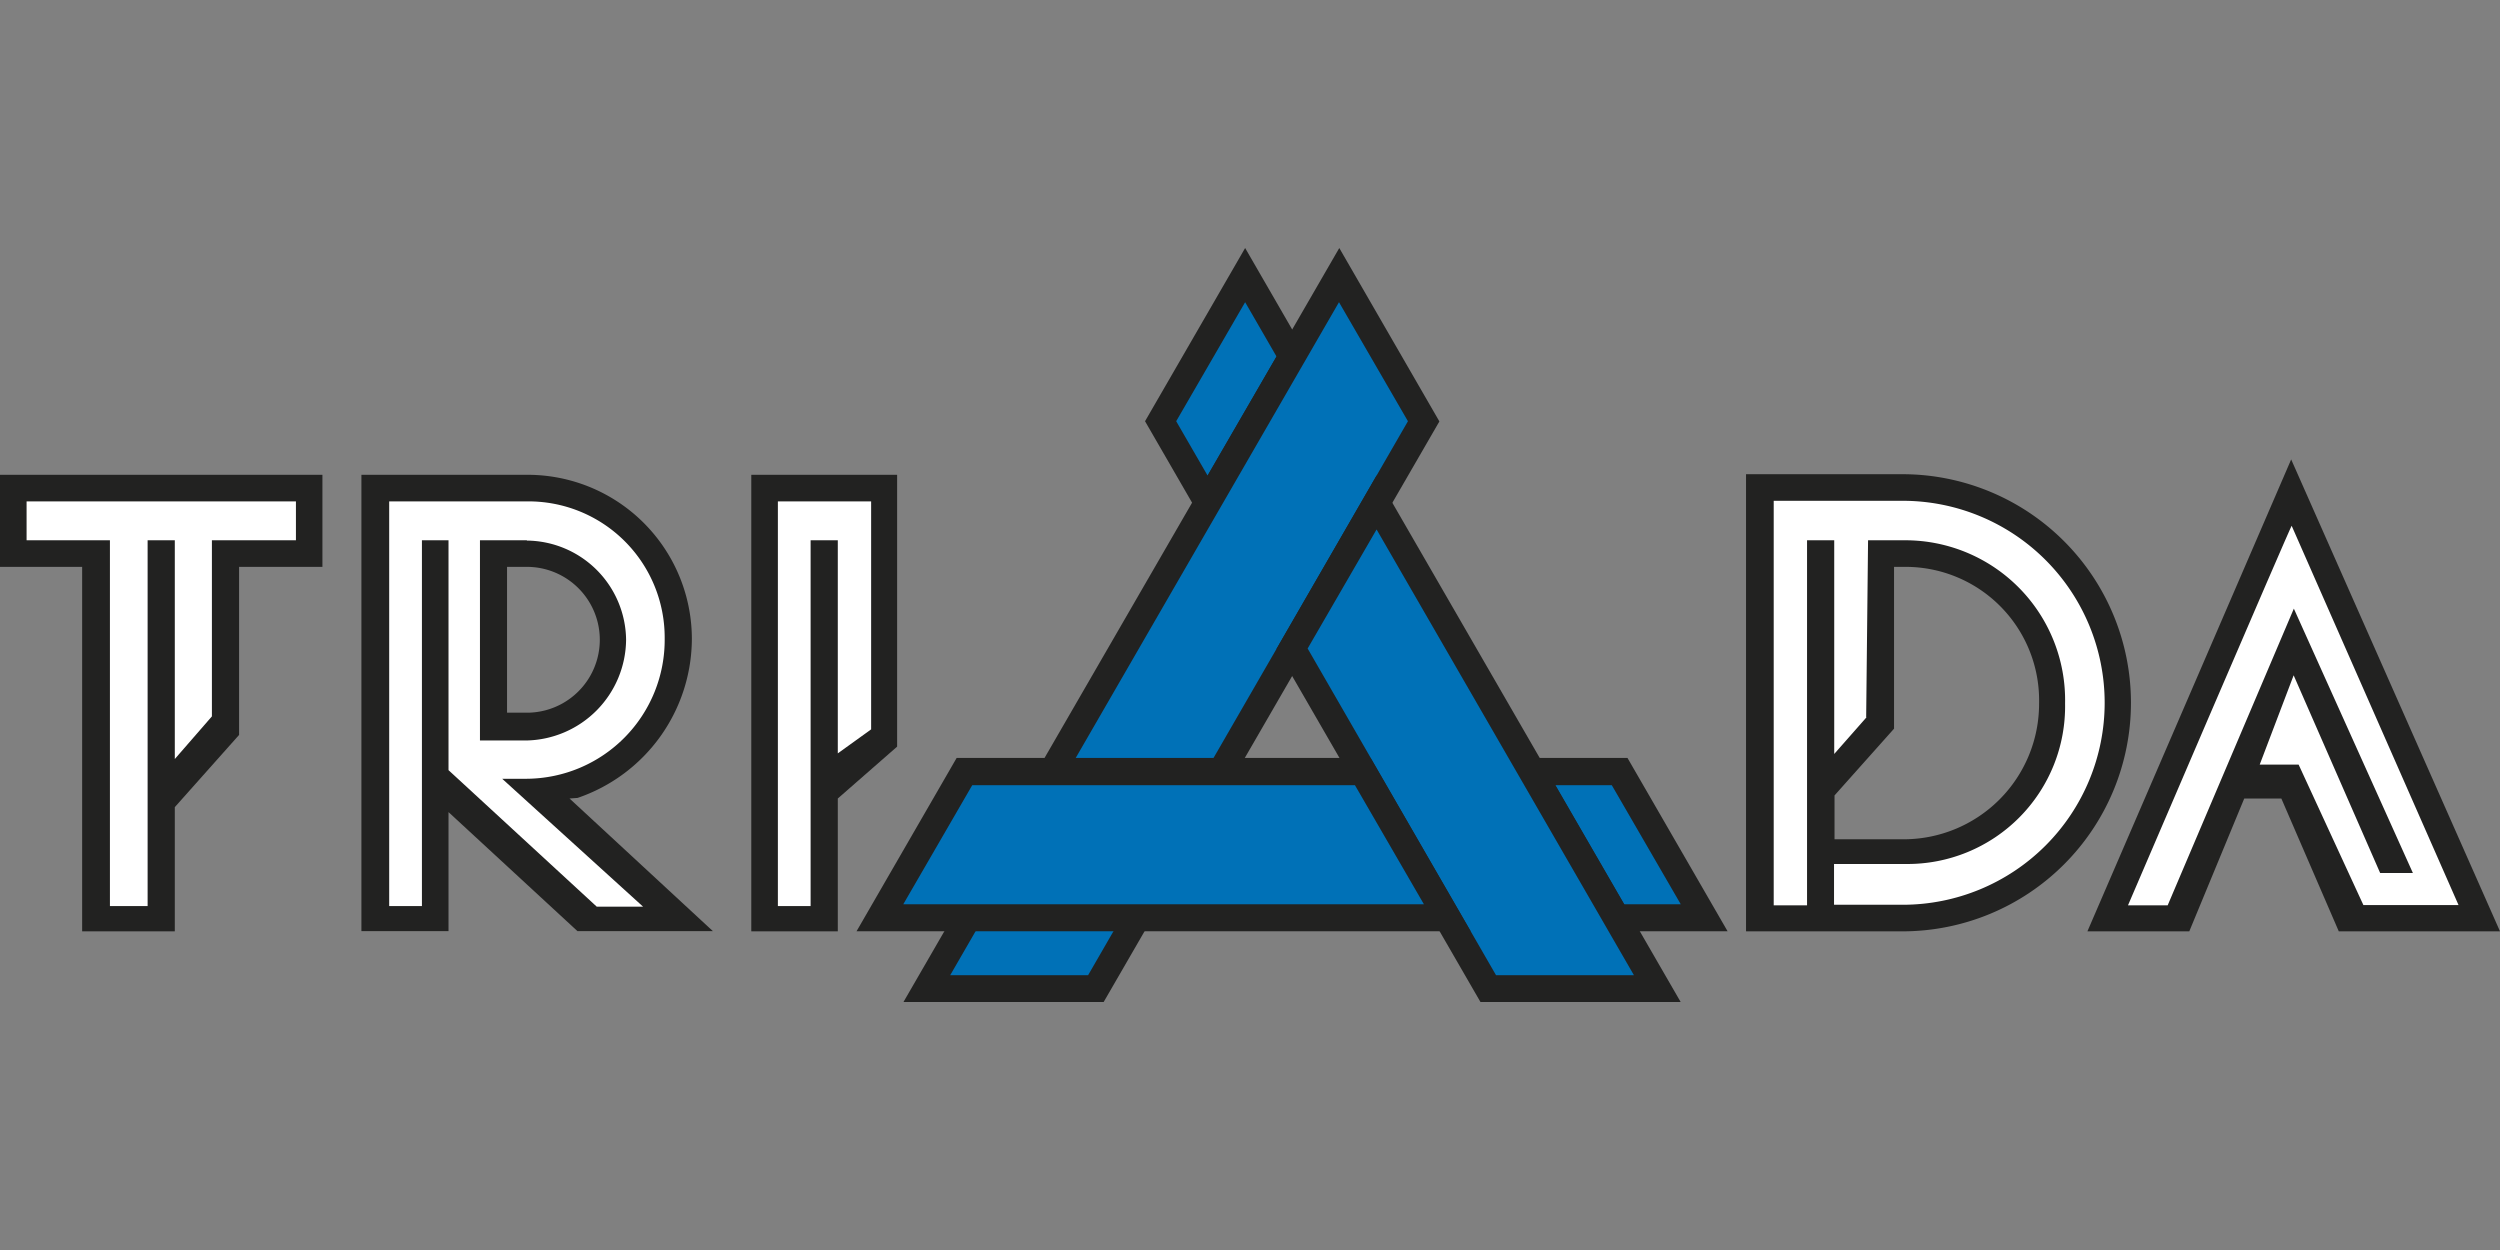
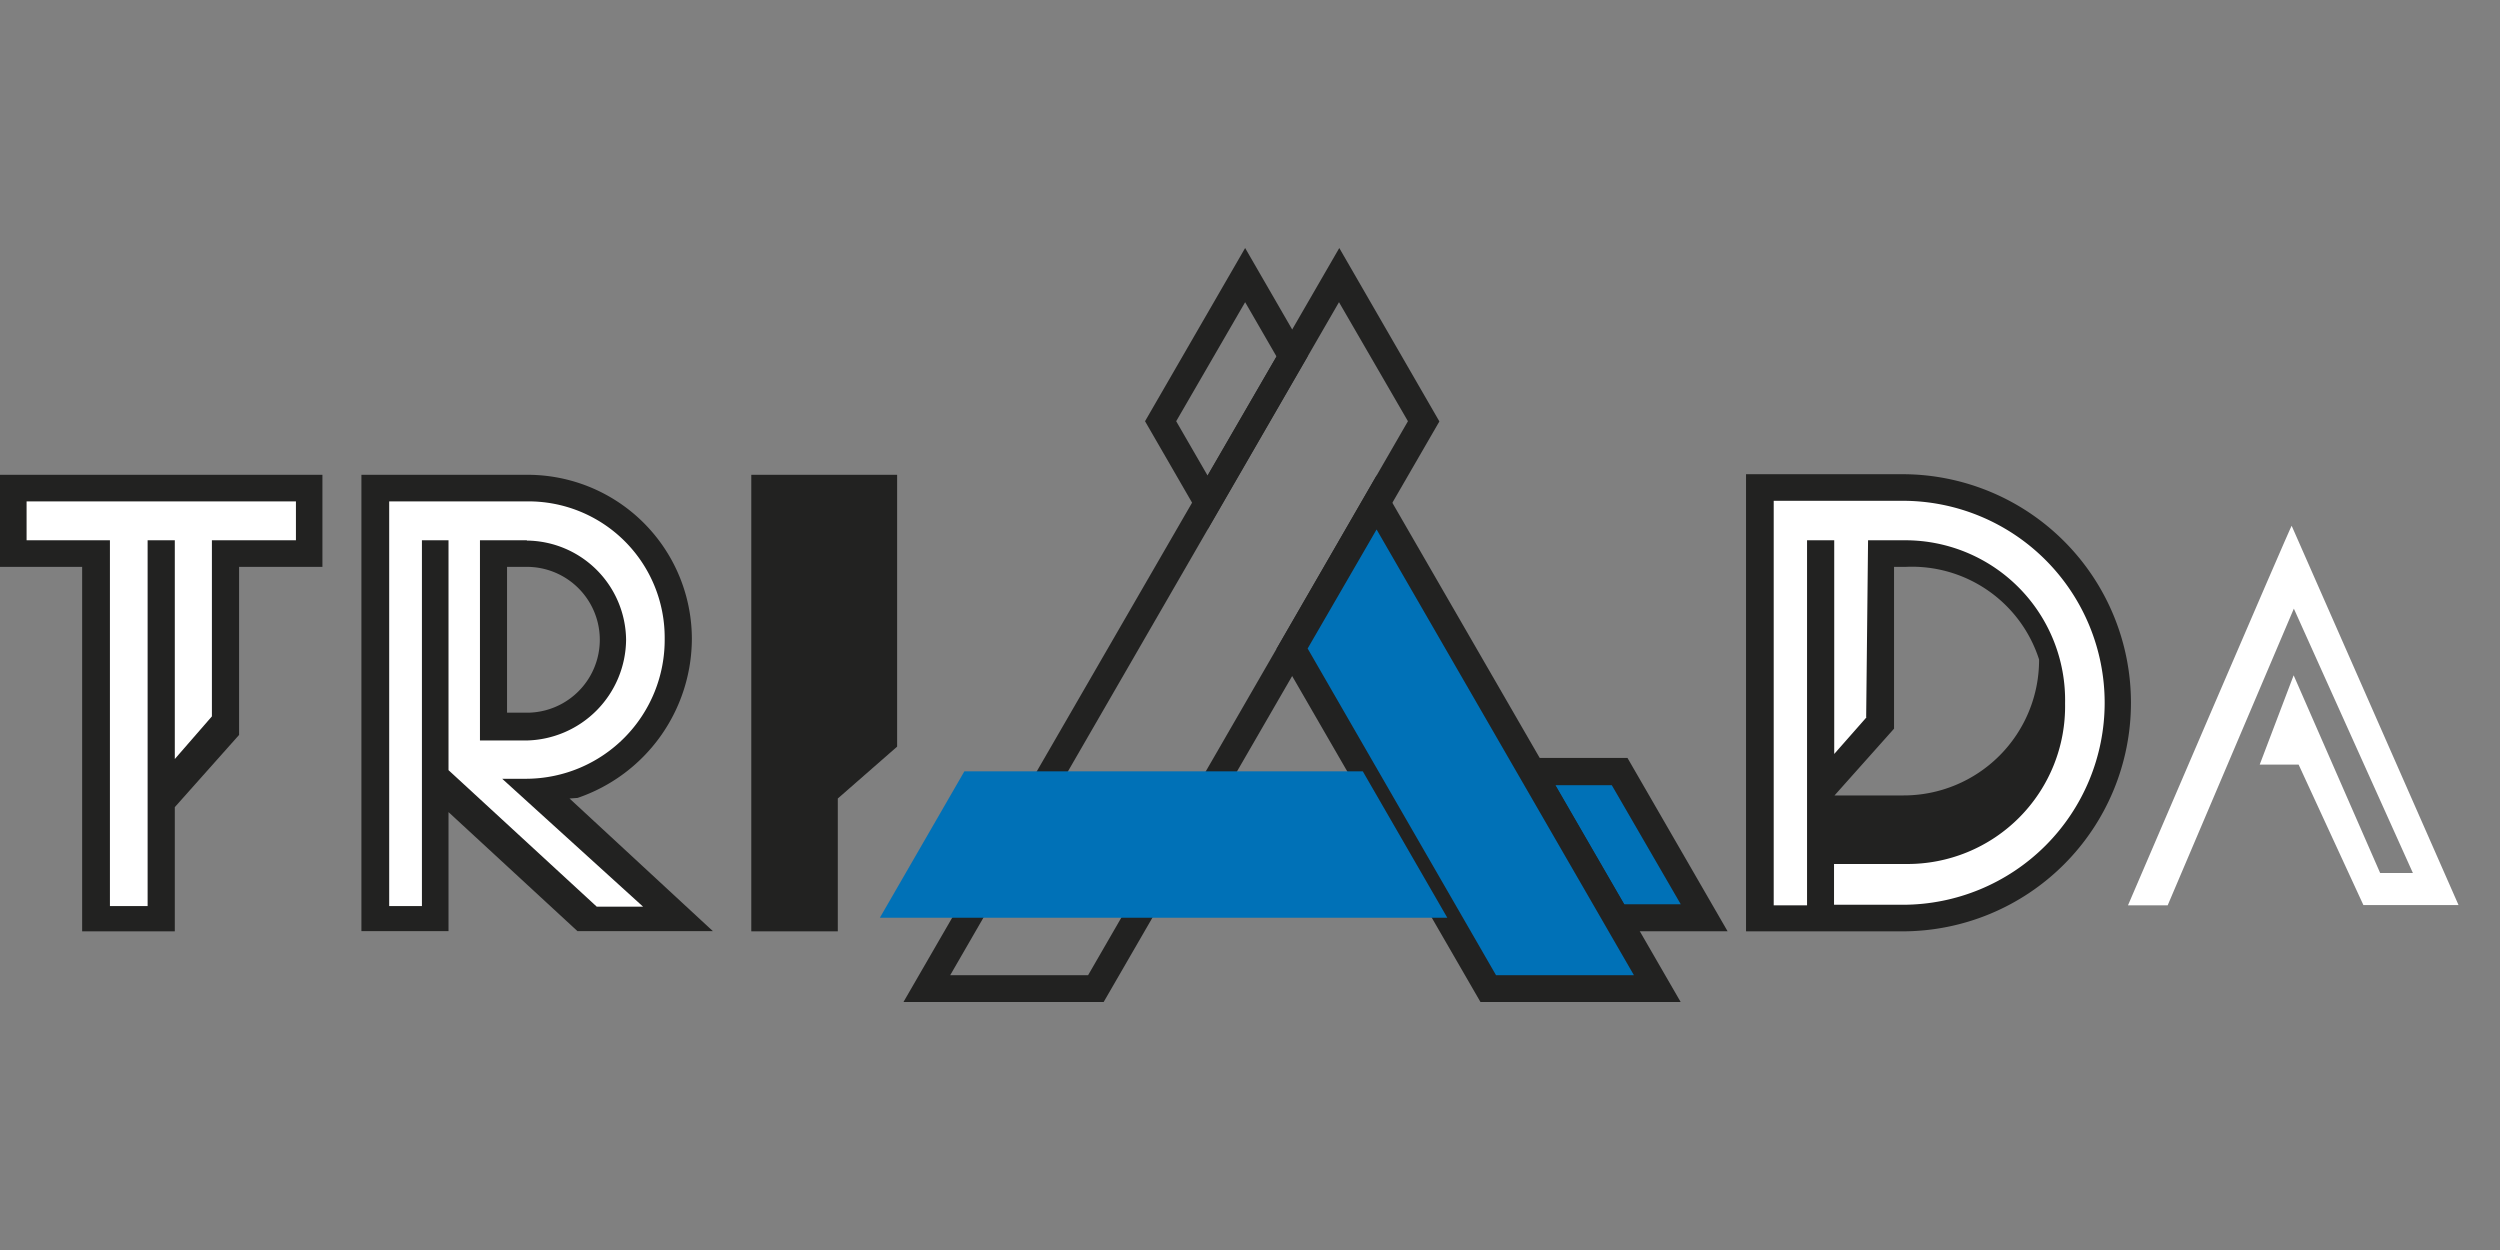
<svg xmlns="http://www.w3.org/2000/svg" id="Vrstva_1" data-name="Vrstva 1" viewBox="0 0 252 126">
  <rect x="0" y="0" width="252" height="126" fill="#808080" stroke="none" />
  <defs>
    <style>.cls-1,.cls-4{fill:#222221;}.cls-1,.cls-2,.cls-3{fill-rule:evenodd;}.cls-2{fill:#fff;}.cls-3{fill:#0071b7;}</style>
  </defs>
  <polygon class="cls-1" points="0 47.86 32.5 47.86 32.5 57.14 24.1 57.14 24.1 74.08 17.62 81.36 17.62 93.88 8.28 93.88 8.28 57.14 0 57.14 0 47.86 0 47.86" />
  <polygon class="cls-2" points="2.68 50.54 29.83 50.54 29.83 54.46 21.36 54.46 21.36 72.21 17.62 76.51 17.62 54.46 14.88 54.46 14.88 91.33 11.08 91.33 11.08 54.46 2.68 54.46 2.68 50.54 2.68 50.54" />
  <polygon class="cls-1" points="75.73 47.86 90.43 47.86 90.43 75.26 84.45 80.49 84.45 93.88 75.73 93.88 75.73 47.86 75.73 47.86" />
-   <polygon class="cls-2" points="78.41 50.54 87.81 50.54 87.81 73.52 84.45 75.94 84.45 54.46 81.71 54.46 81.71 91.33 78.41 91.33 78.41 50.54 78.41 50.54" />
  <path class="cls-1" d="M53.11,47.86H36.43v46h8.78v-12l13,12H71.86L57.41,80.49l.81-.06A17,17,0,0,0,69.74,64.36a16.56,16.56,0,0,0-16.63-16.5Zm0,9.28h-2v14.7h2a7.35,7.35,0,1,0,0-14.7Z" />
  <path class="cls-2" d="M53.11,50.54H39.23V91.33h3.3V54.46h2.68V77.63L60.15,91.39h4.67L50.62,78.5h2.49A14,14,0,0,0,67,64.36,13.73,13.73,0,0,0,53.11,50.54Zm0,3.92H48.38V74.64h4.73a10.25,10.25,0,0,0,10-10.15,10.11,10.11,0,0,0-10-10Z" />
-   <polygon class="cls-1" points="210.41 93.88 230.95 46.31 252 93.88 235.75 93.88 229.96 80.49 226.22 80.49 220.68 93.88 210.41 93.88 210.41 93.88" />
  <path class="cls-2" d="M231,53l16.82,38.23h-9.59L231.7,77.07h-3.92l3.42-9L239.92,88h3.3l-12-26.65L218.5,91.26h-4S231,52.78,231,53Z" />
-   <path class="cls-1" d="M191.79,47.8H176V93.88h15.76a23,23,0,1,0,0-46.08Zm.31,9.34h-1.18V73.45l-6,6.73V84.6h6.92a13.66,13.66,0,0,0,13.7-13.7A13.46,13.46,0,0,0,192.1,57.14Z" />
+   <path class="cls-1" d="M191.79,47.8H176V93.88h15.76a23,23,0,1,0,0-46.08Zm.31,9.34h-1.18V73.45l-6,6.73h6.92a13.66,13.66,0,0,0,13.7-13.7A13.46,13.46,0,0,0,192.1,57.14Z" />
  <path class="cls-2" d="M188.11,72.27l.19-17.81h3.8A16.11,16.11,0,0,1,208.16,70.9,15.89,15.89,0,0,1,192.1,87.09h-7.23V91.2h6.92a20.36,20.36,0,0,0,0-40.72h-13V91.26h3.36V54.46h2.74V76l3.24-3.68Z" />
  <polygon class="cls-3" points="154.41 77.75 163.26 77.75 171.78 92.51 162.93 92.51 154.41 77.75" />
  <path class="cls-4" d="M174.14,93.87h-12L152.05,76.4h12Zm-10.43-2.72h5.71l-6.95-12h-5.71Z" />
-   <polygon class="cls-3" points="130.24 35.89 125.51 27.7 116.99 42.46 121.72 50.65 130.24 35.89" />
  <path class="cls-4" d="M121.72,53.37l-6.3-10.91L125.51,25l6.3,10.91Zm-3.16-10.91,3.16,5.47,6.95-12-3.16-5.47Z" />
-   <polygon class="cls-3" points="93.42 99.66 134.97 27.7 143.49 42.46 110.46 99.66 93.42 99.66" />
  <path class="cls-4" d="M111.25,101H91.07L135,25l10.09,17.48ZM95.78,98.3h13.9l32.24-55.84-6.95-12Z" />
  <polygon class="cls-3" points="130.24 65.41 150.01 99.66 167.05 99.66 138.76 50.65 130.24 65.41" />
  <path class="cls-4" d="M169.41,101H149.23L128.67,65.41l10.09-17.48ZM150.8,98.3h13.9L138.76,53.37l-6.95,12Z" />
  <polygon class="cls-3" points="145.89 92.51 88.69 92.51 97.21 77.75 137.37 77.75 145.89 92.51" />
-   <path class="cls-4" d="M148.24,93.87H86.34L96.43,76.4h41.72ZM91.05,91.15h52.48l-6.95-12H98Z" />
</svg>